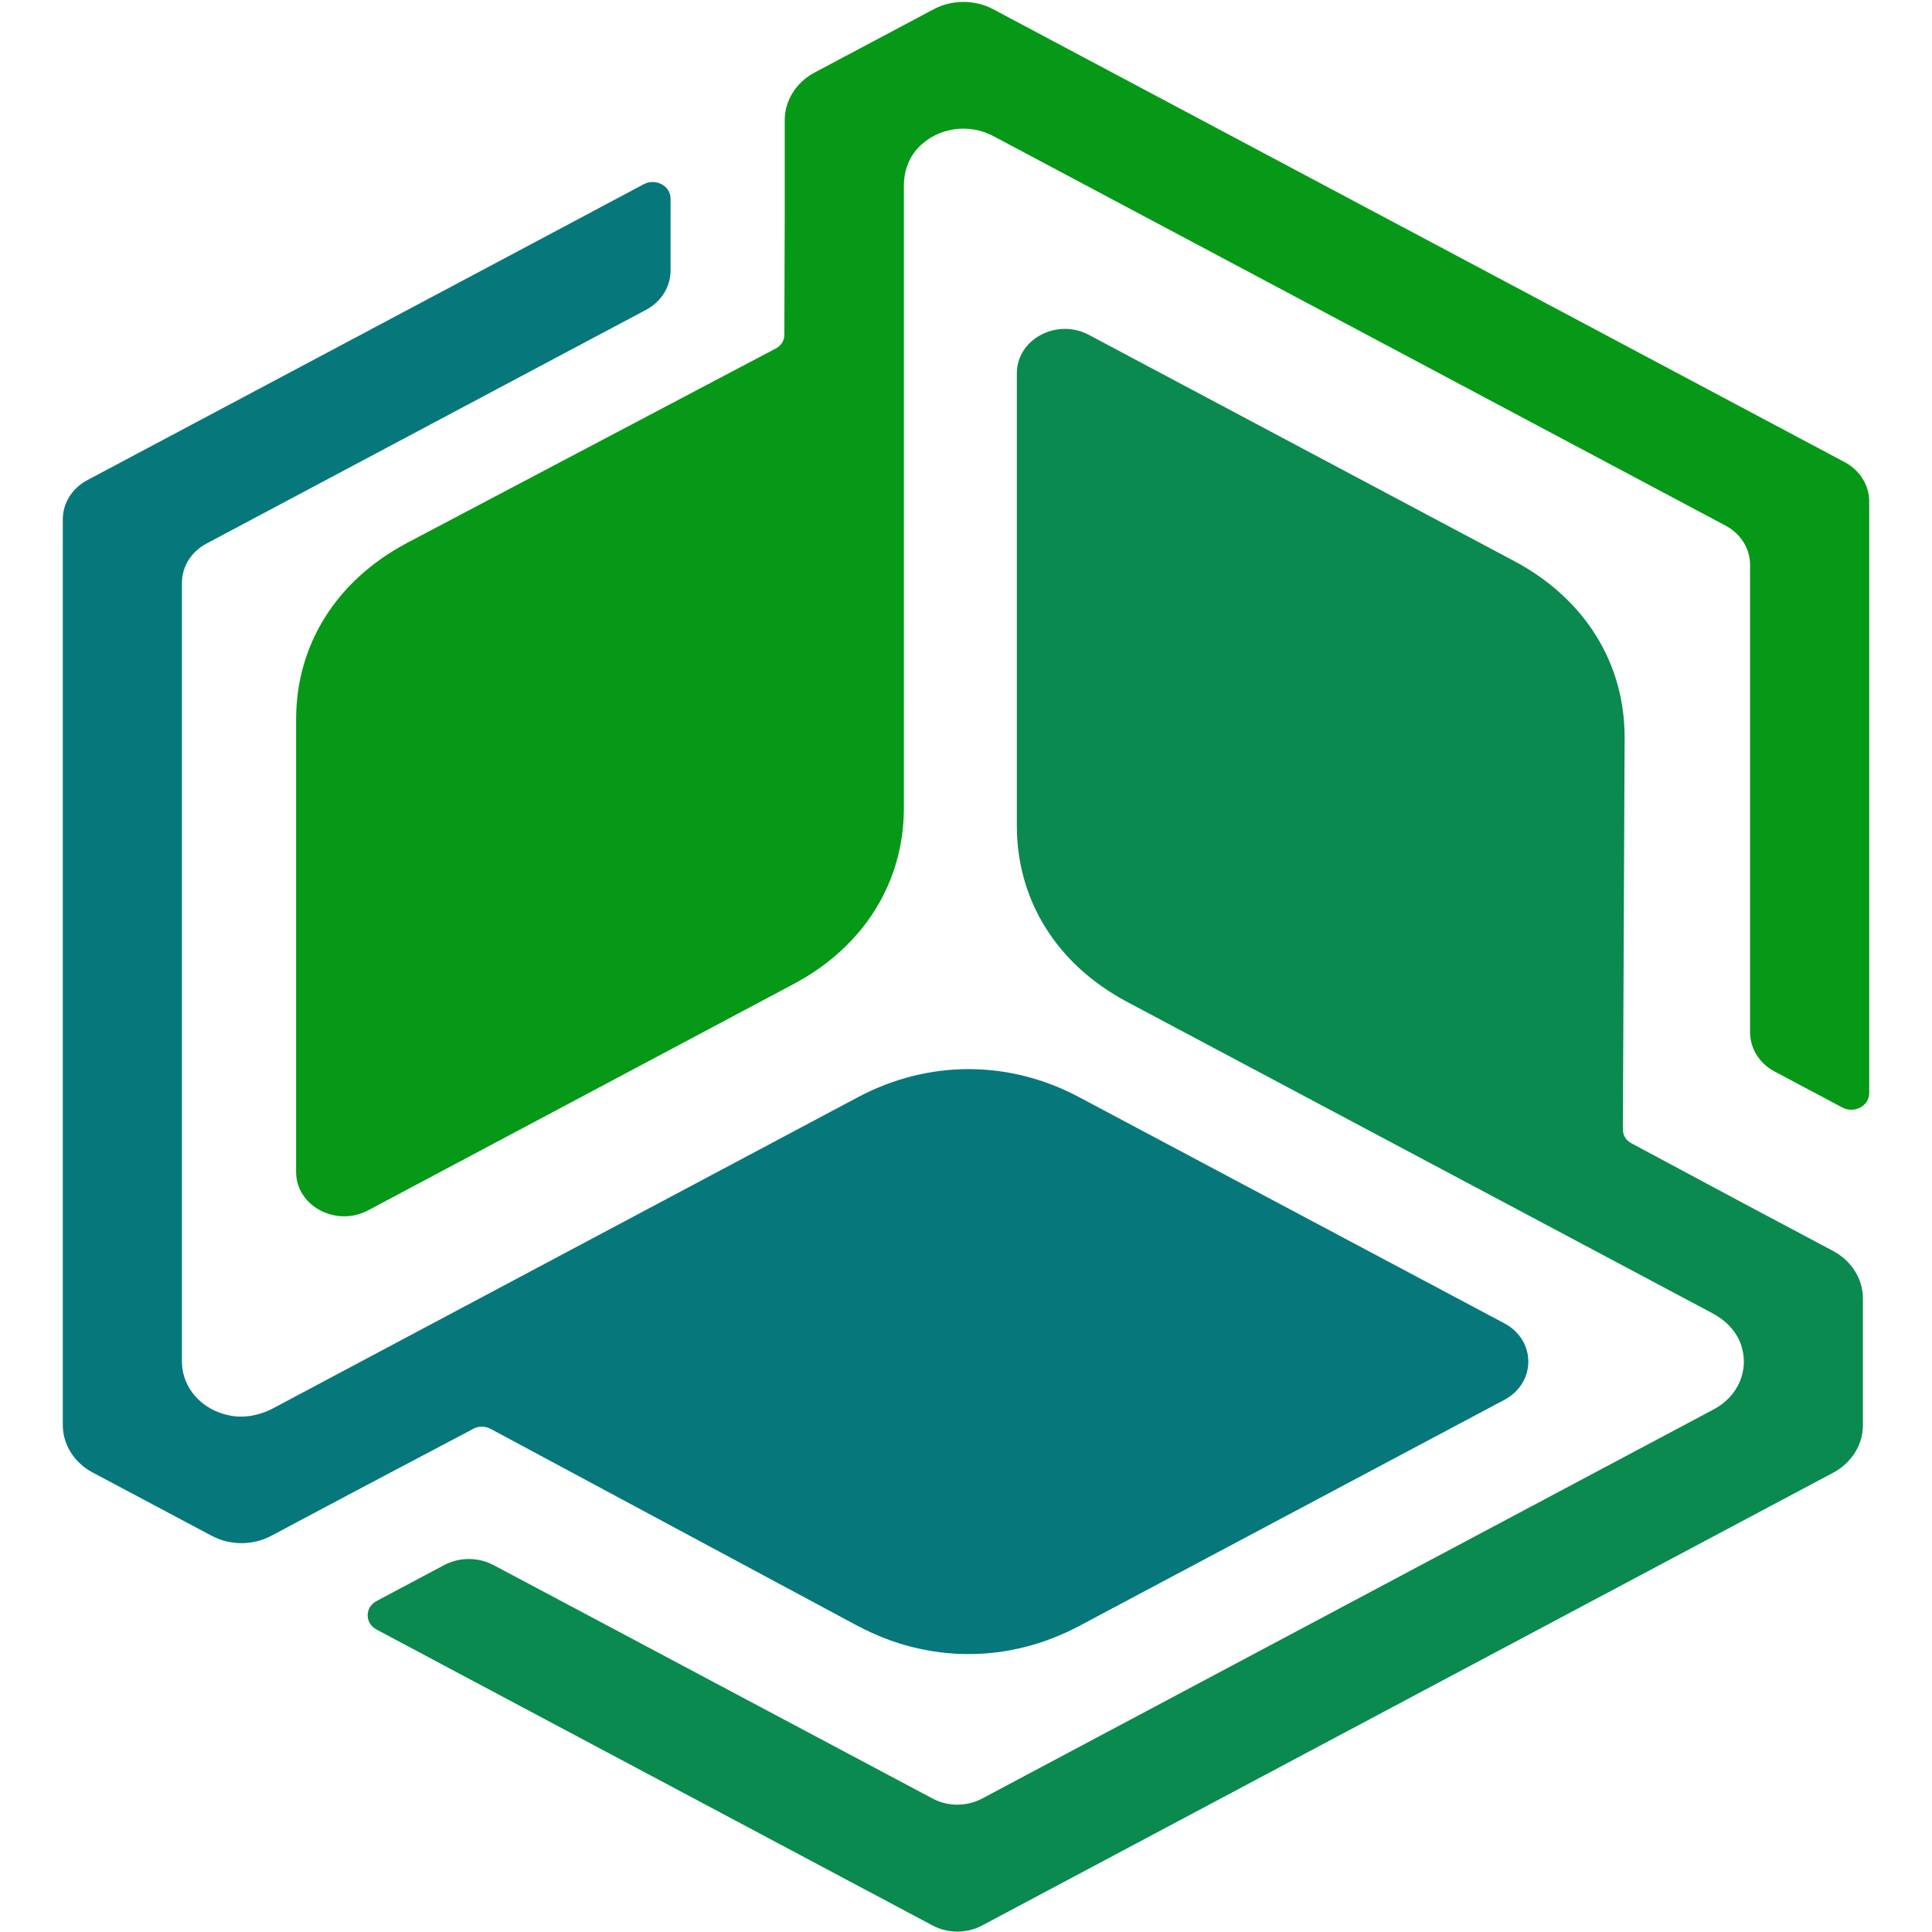
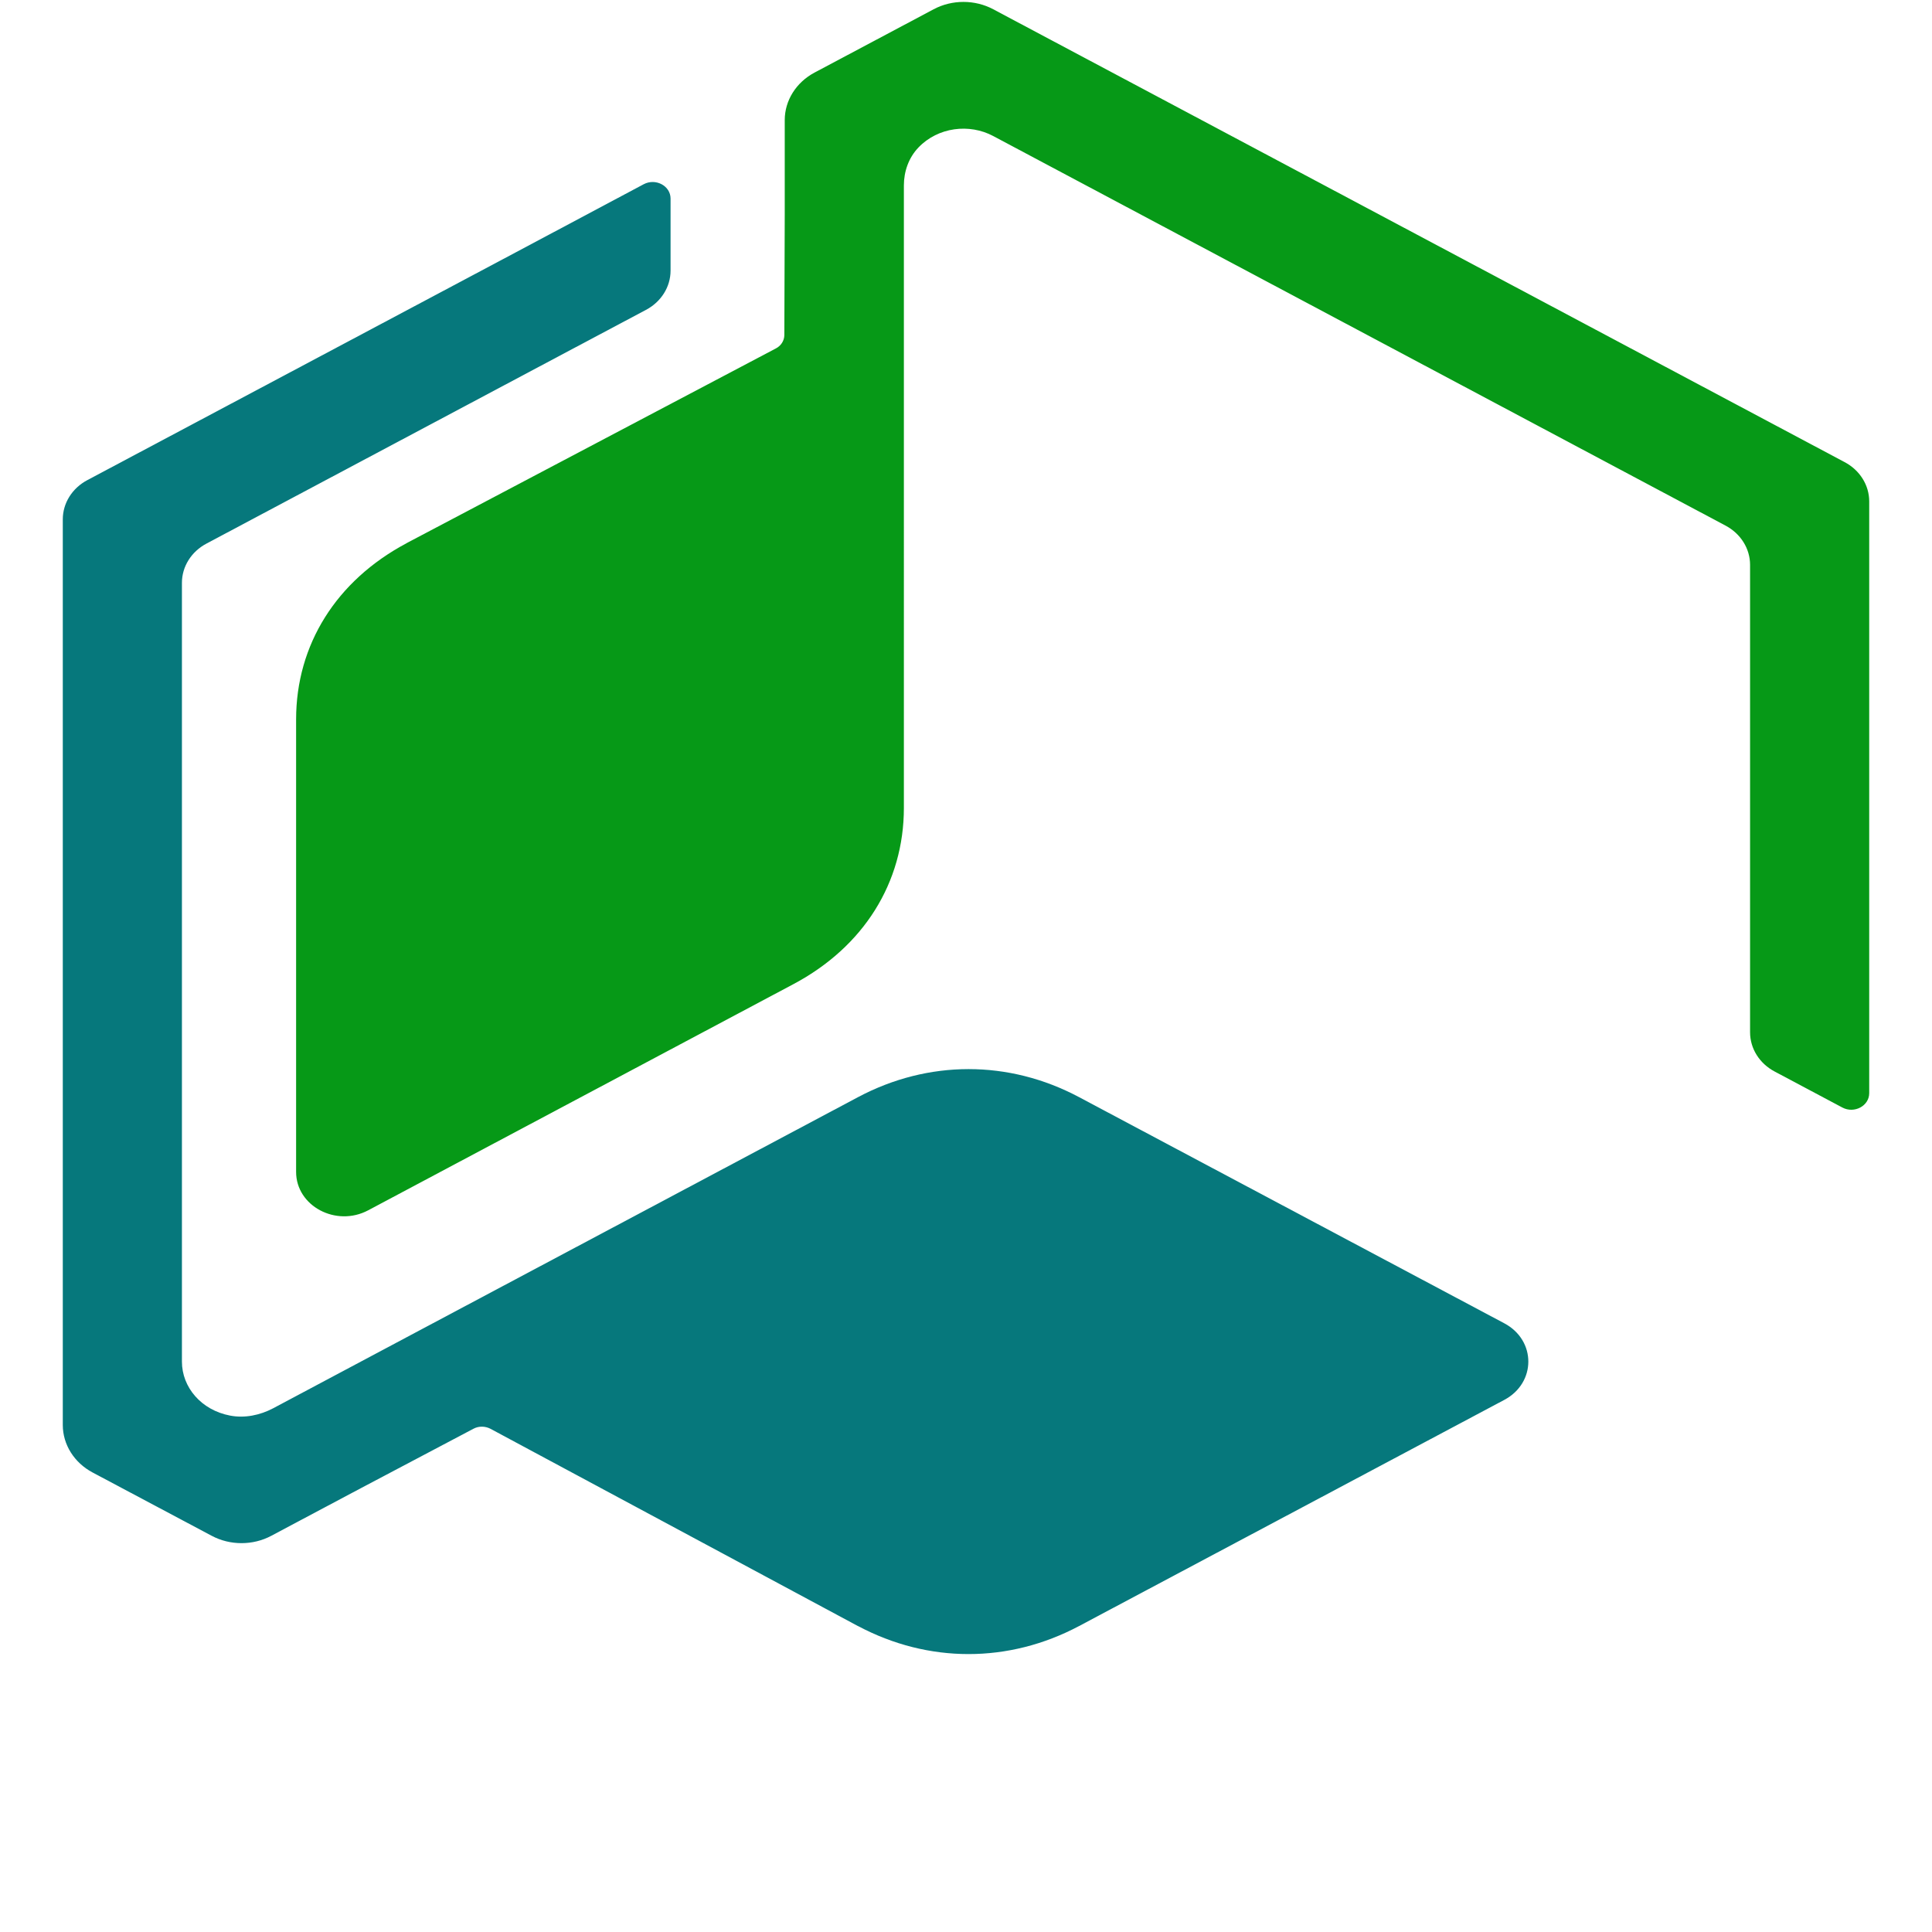
<svg xmlns="http://www.w3.org/2000/svg" width="144" height="144" viewBox="0 0 144 144">
  <style>
			.side1 { fill:rgb(6, 153, 23); }
			.side2 { fill:rgb(10, 138, 78); }
			.side3 { fill:rgb(6, 120, 124); }

		@media (prefers-color-scheme: dark) {
			.side1 { fill:rgb(8, 243, 36); }
			.side2 { fill:rgb(24, 236, 137); }
			.side3 { fill:rgb(24, 206, 212); }
		}
	</style>
  <path class="side1" d="M30.3,40.49c-5.23,2.78-8.23,7.56-8.23,13.13v33.73c0,2.54,2.98,4.13,5.37,2.86l31.7-16.86c5.23-2.78,8.23-7.56,8.23-13.14V13.82c0-1.03.35-2.06,1.09-2.83,1.46-1.52,3.79-1.8,5.57-.85l27.09,14.41,27.48,14.62c1.14.6,1.84,1.72,1.84,2.93v29.23s0,5.61,0,5.61c0,1.21.7,2.33,1.84,2.93l5.04,2.68c.89.47,2-.12,2-1.07v-44.11c0-1.21-.7-2.33-1.84-2.93l-31.92-16.98L74.03.69c-1.37-.73-3.07-.73-4.44,0l-8.88,4.72c-1.37.73-2.22,2.08-2.22,3.54v7.09l-.03,8.93c0,.41-.24.8-.63,1l-27.52,14.51Z" />
-   <path class="side2" d="M121.09,54.95c0-5.57-3-10.35-8.23-13.13l-16.64-8.85-15.06-8.01c-2.39-1.27-5.37.32-5.37,2.86v33.73c0,5.57,2.99,10.35,8.23,13.13l32.73,17.41,10.88,5.79c.97.51,1.76,1.31,2.11,2.28.7,1.93-.2,3.92-1.98,4.87l-27.09,14.41-27.48,14.62c-1.14.6-2.54.6-3.67,0l-27.47-14.61-5.27-2.8c-1.14-.6-2.54-.6-3.67,0l-5.04,2.68c-.89.47-.89,1.66,0,2.13l9.54,5.08,31.91,16.98c1.14.6,2.54.6,3.67,0l31.91-16.98,31.53-16.77c1.37-.73,2.22-2.08,2.22-3.54v-9.45c0-1.46-.85-2.81-2.22-3.54l-2.18-1.16-4.48-2.38-8.38-4.49c-.39-.21-.63-.59-.63-1.01l.13-29.21Z" />
  <path class="side3" d="M63.96,121.2c5.23,2.78,11.22,2.78,16.46,0l16.64-8.85,15.06-8.01c2.39-1.27,2.39-4.44,0-5.71l-31.7-16.86c-5.23-2.78-11.22-2.78-16.46,0l-32.73,17.41-10.88,5.79c-.97.51-2.11.75-3.2.54-2.16-.41-3.59-2.12-3.59-4.02v-28.82s0-29.23,0-29.23c0-1.21.7-2.33,1.84-2.93l27.47-14.61,5.27-2.8c1.14-.6,1.84-1.72,1.84-2.93v-5.37c0-.95-1.11-1.54-2-1.07l-9.54,5.08L6.52,35.78c-1.14.6-1.84,1.72-1.84,2.93v33.95s0,33.55,0,33.55c0,1.46.85,2.81,2.22,3.54l8.88,4.72c1.37.73,3.07.73,4.44,0l2.18-1.16,4.48-2.38,8.41-4.44c.39-.21.87-.2,1.26,0l27.4,14.71Z" />
</svg>